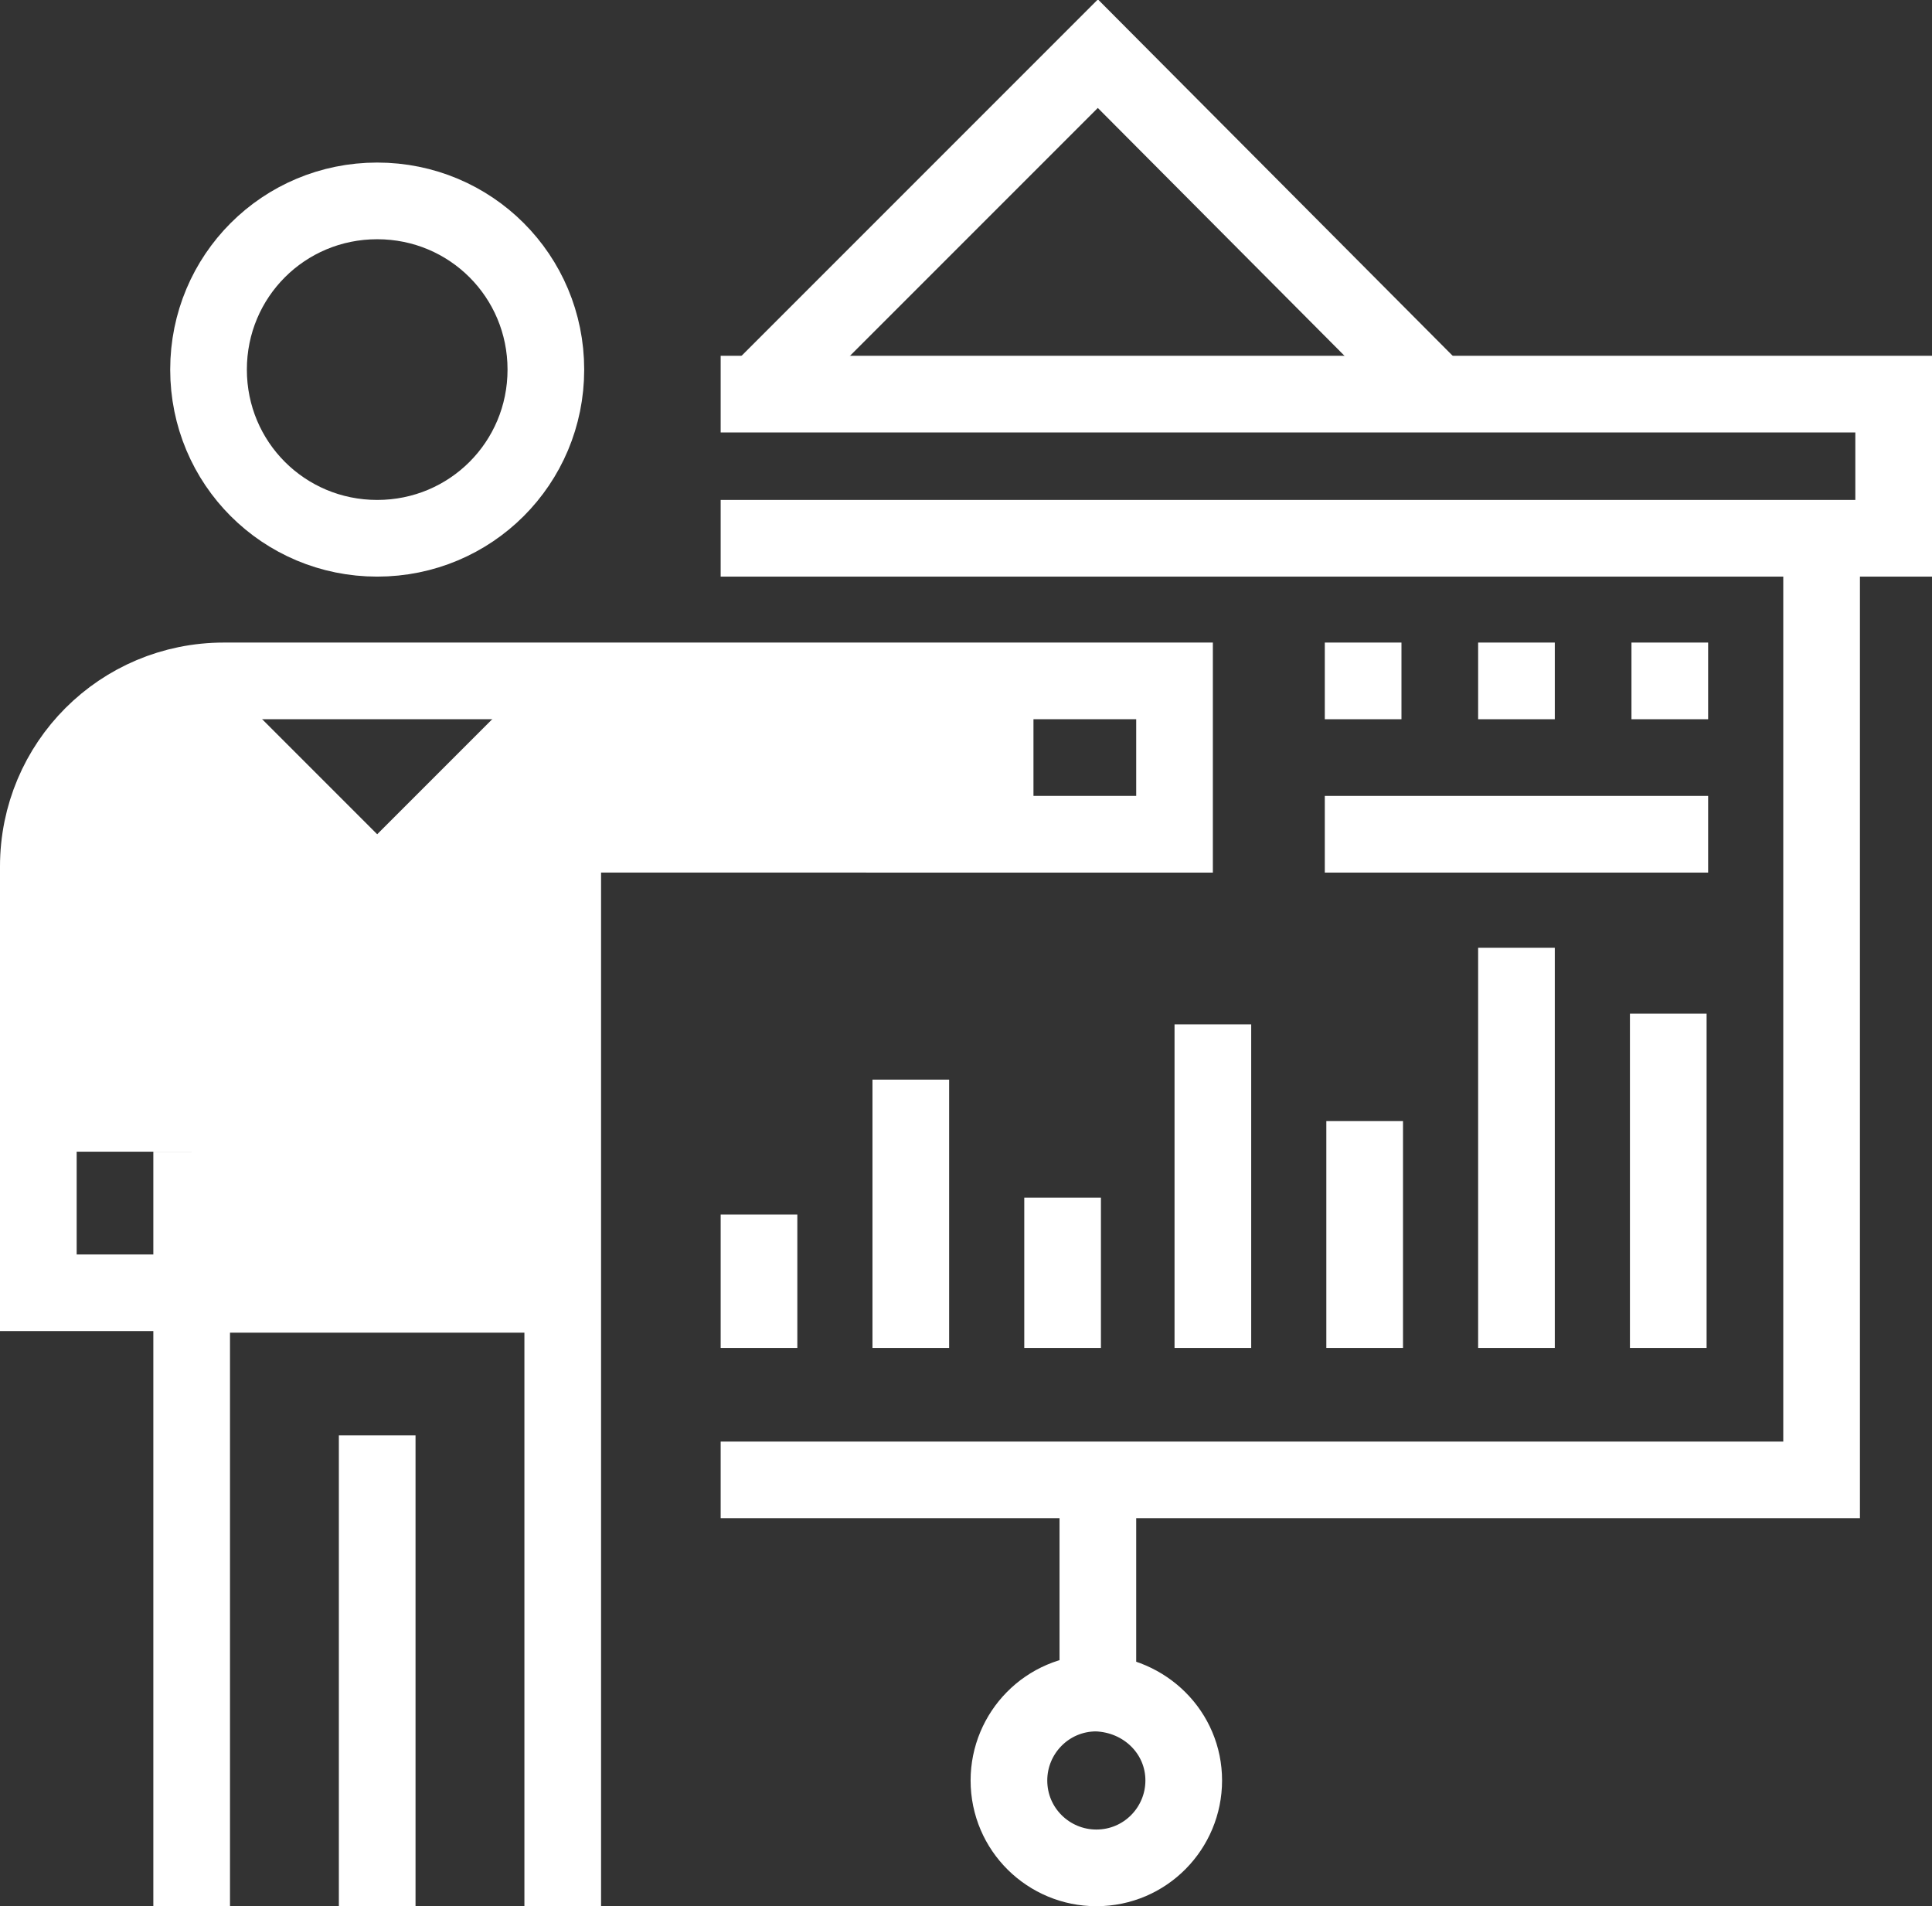
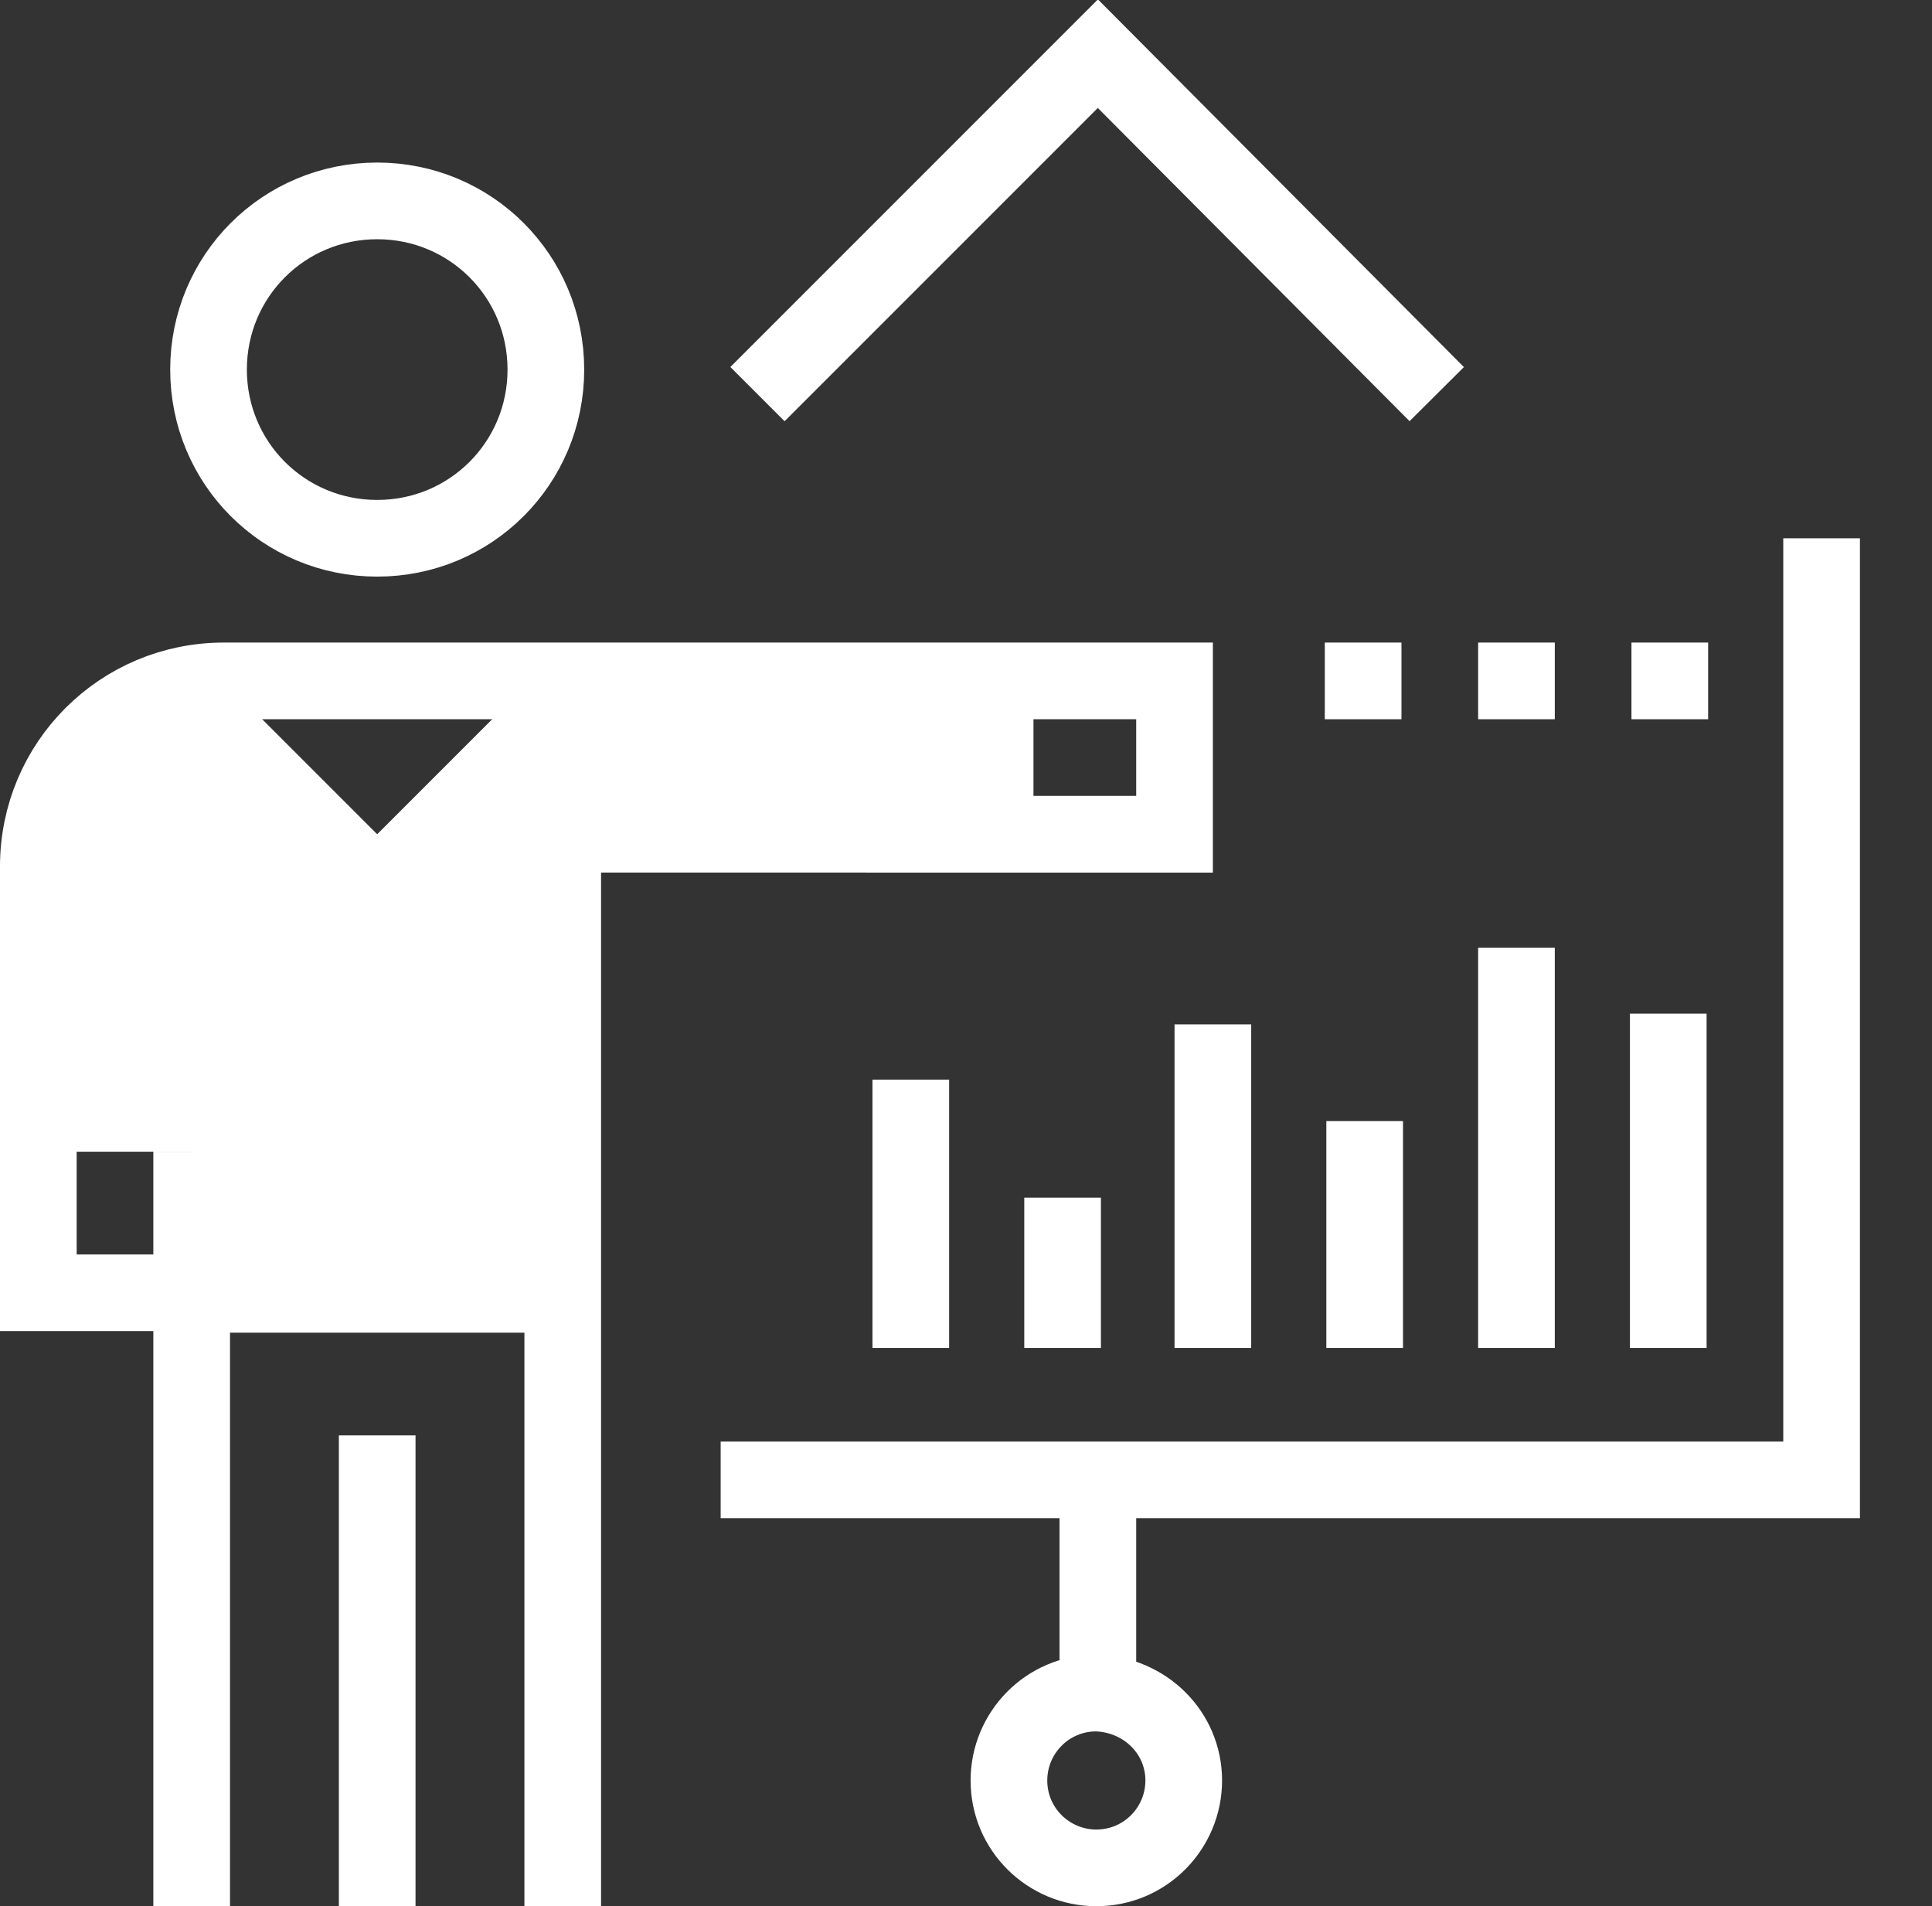
<svg xmlns="http://www.w3.org/2000/svg" version="1.1" id="Warstwa_1" x="0px" y="0px" viewBox="0 0 126 124.3" style="enable-background:new 0 0 126 124.3;" xml:space="preserve">
  <rect x="0" y="0" width="126" height="124.3" fill="#333333" stroke="none" />
  <style type="text/css">
	.st0{fill:#FFFFFF;}
	.st1{fill:none;stroke:#FFFFFF;stroke-width:5;stroke-miterlimit:10;}
</style>
  <title>icon2</title>
  <path class="st0" d="M34.6,44.4l-10,10l-10-10l0,0c-6.7,0-12.1,5.4-12.1,12.1v18.6h10v11.8h24.2V54.4h30.7v-10H34.6z" />
  <path class="st1" d="M35.6,24.1c0,6.1-4.9,11-11,11s-11-4.9-11-11s4.9-11,11-11S35.6,18,35.6,24.1z" />
  <line class="st1" x1="12.5" y1="124.3" x2="12.5" y2="75.1" />
  <line class="st1" x1="24.6" y1="124.3" x2="24.6" y2="93.6" />
  <path class="st1" d="M12.5,84.3h-10V56.5c0-6.7,5.4-12.1,12.1-12.1h62v10H36.7v69.9" />
  <polyline class="st1" points="118.8,35.1 118.8,96.5 47,96.5 " />
-   <polyline class="st1" points="47,35.1 123.5,35.1 123.5,25.7 47,25.7 " />
  <polyline class="st1" points="93.7,25.7 71.6,3.5 49.4,25.7 " />
  <line class="st1" x1="71.6" y1="96.5" x2="71.6" y2="110.4" />
  <path class="st1" d="M77.2,116.1c0,3.1-2.5,5.7-5.7,5.7c-3.1,0-5.7-2.5-5.7-5.7c0-3.1,2.5-5.7,5.7-5.7l0,0  C74.7,110.5,77.2,113,77.2,116.1z" />
-   <line class="st1" x1="49.5" y1="87.9" x2="49.5" y2="79.2" />
  <line class="st1" x1="59.4" y1="87.9" x2="59.4" y2="70.4" />
  <line class="st1" x1="69.3" y1="87.9" x2="69.3" y2="78.1" />
  <line class="st1" x1="79.1" y1="87.9" x2="79.1" y2="66.8" />
  <line class="st1" x1="89" y1="87.9" x2="89" y2="73.1" />
  <line class="st1" x1="98.9" y1="87.9" x2="98.9" y2="61.8" />
  <line class="st1" x1="108.8" y1="87.9" x2="108.8" y2="66.1" />
  <line class="st1" x1="86.4" y1="44.4" x2="91.4" y2="44.4" />
  <line class="st1" x1="96.4" y1="44.4" x2="101.4" y2="44.4" />
  <line class="st1" x1="106.4" y1="44.4" x2="111.4" y2="44.4" />
-   <line class="st1" x1="86.4" y1="54.4" x2="111.4" y2="54.4" />
</svg>